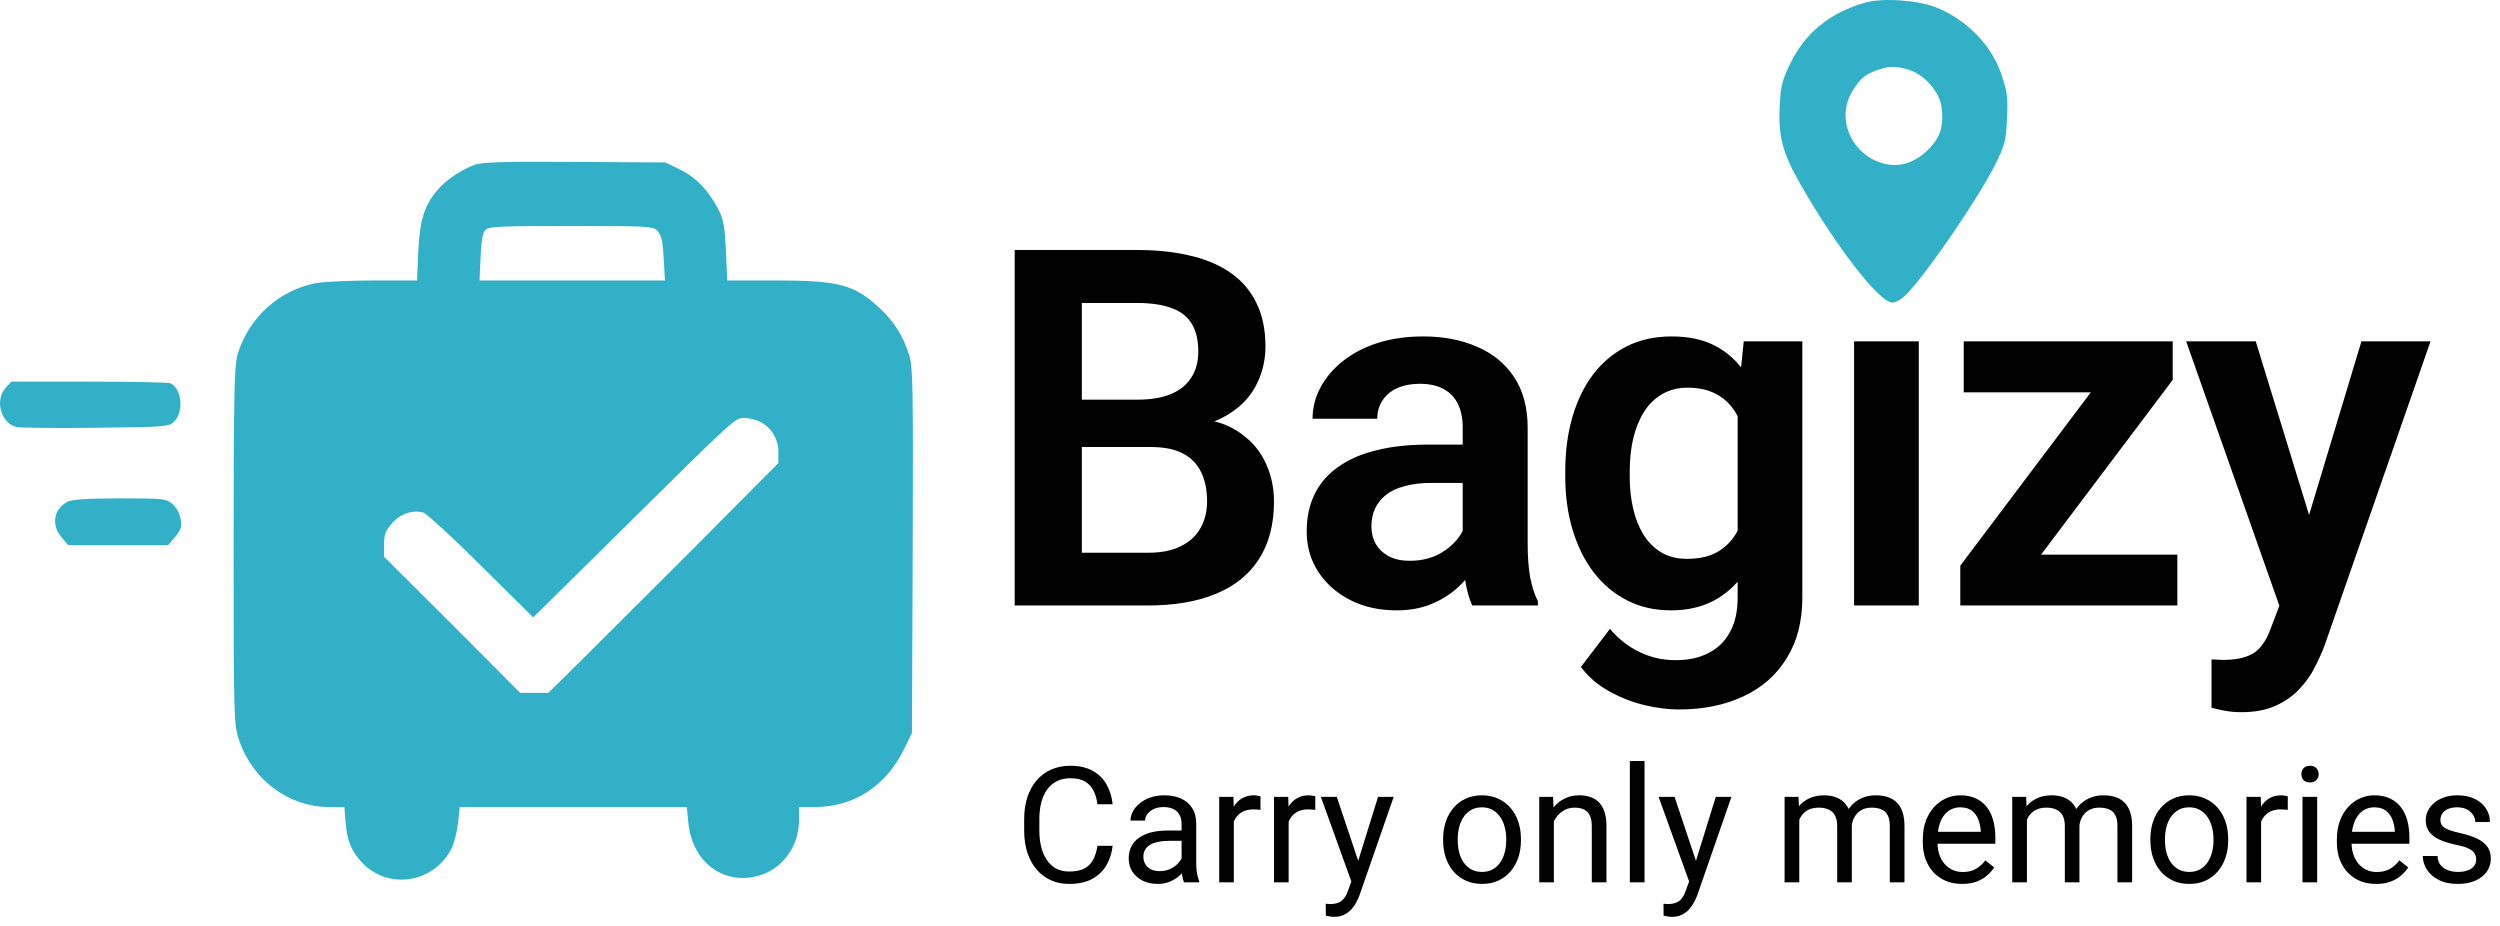
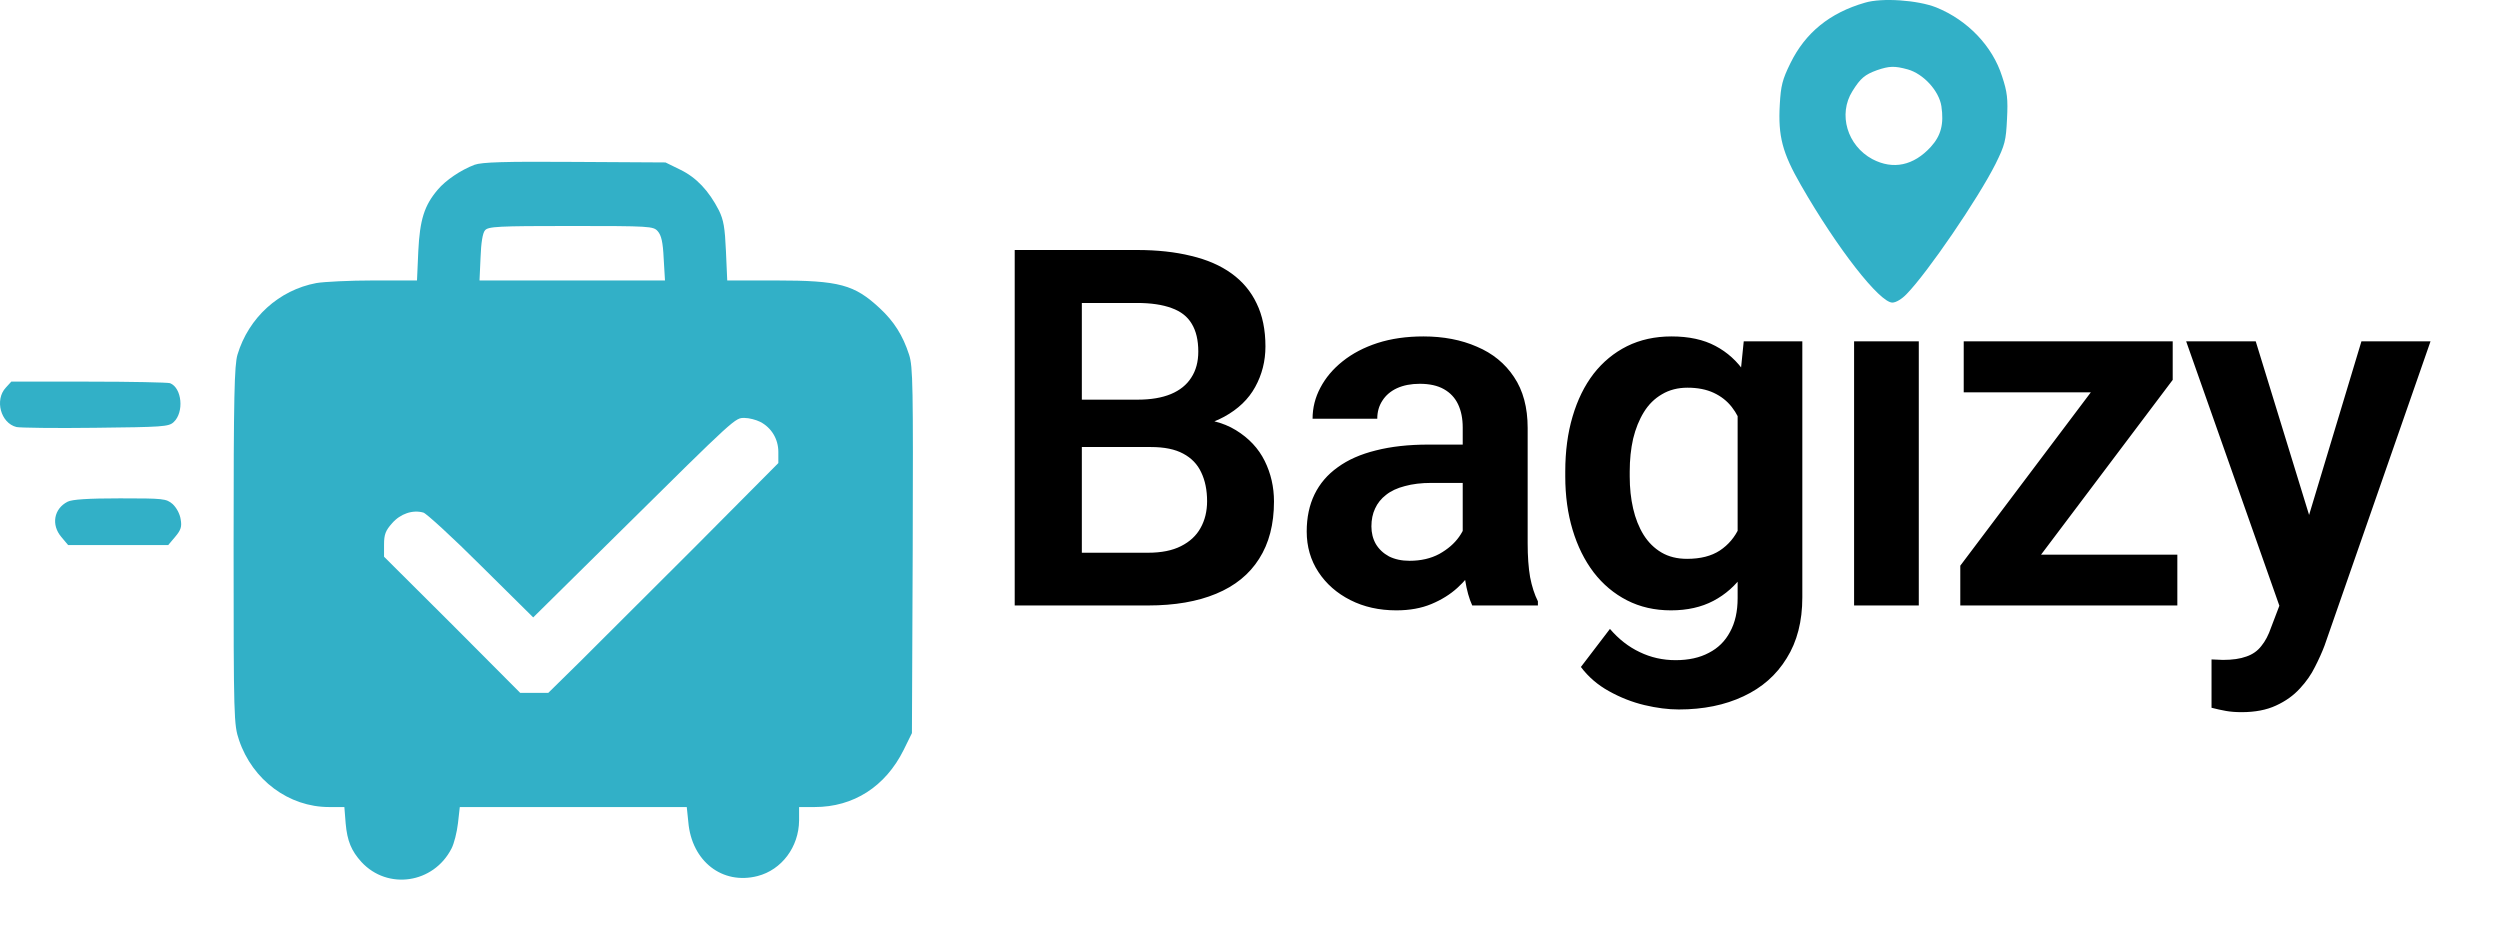
<svg xmlns="http://www.w3.org/2000/svg" width="170" height="63" viewBox="0 0 170 63" fill="none">
  <path d="M32.272 11.204C31.337 11.557 30.296 12.263 29.767 12.898C28.849 13.974 28.55 14.944 28.444 17.078L28.356 19.071H25.41C23.787 19.071 22.023 19.16 21.512 19.248C18.972 19.724 16.908 21.594 16.149 24.116C15.938 24.839 15.885 26.868 15.885 37.116C15.885 48.934 15.902 49.27 16.255 50.328C17.172 53.044 19.642 54.879 22.376 54.879H23.417L23.505 55.99C23.611 57.189 23.893 57.86 24.581 58.618C26.362 60.541 29.485 60.082 30.702 57.701C30.878 57.366 31.072 56.59 31.143 55.972L31.266 54.879H38.992H46.7L46.806 55.902C47.035 58.565 49.117 60.188 51.516 59.571C53.156 59.147 54.32 57.595 54.338 55.796V54.879H55.396C58.042 54.879 60.212 53.485 61.447 50.998L62.011 49.852L62.064 37.434C62.099 26.233 62.082 24.927 61.817 24.116C61.394 22.811 60.794 21.858 59.824 20.959C58.095 19.354 57.09 19.071 52.733 19.071H49.452L49.364 17.078C49.293 15.473 49.205 14.961 48.888 14.309C48.2 12.968 47.353 12.069 46.259 11.539L45.254 11.046L39.08 11.01C34.247 10.975 32.765 11.028 32.272 11.204ZM44.725 15.72C44.972 16.002 45.078 16.461 45.13 17.572L45.219 19.071H38.904H32.607L32.677 17.519C32.712 16.531 32.818 15.843 32.977 15.667C33.189 15.402 33.824 15.367 38.816 15.367C44.213 15.367 44.425 15.385 44.725 15.72ZM51.692 28.685C52.451 29.073 52.927 29.849 52.927 30.731V31.489L47.247 37.204C44.107 40.344 40.58 43.854 39.415 45.019L37.281 47.117H36.328H35.376L30.755 42.478L26.115 37.857V37.028C26.115 36.34 26.221 36.075 26.662 35.581C27.227 34.929 28.073 34.647 28.797 34.858C29.008 34.929 30.79 36.552 32.73 38.492L36.258 41.984L42.008 36.305C50.14 28.261 49.981 28.42 50.634 28.42C50.934 28.42 51.41 28.544 51.692 28.685Z" fill="#32B0C7" />
  <path d="M0.398 26.356C-0.379 27.185 0.045 28.773 1.121 29.038C1.332 29.09 3.749 29.126 6.465 29.09C11.052 29.038 11.475 29.02 11.81 28.702C12.533 28.032 12.374 26.374 11.563 26.056C11.404 26.004 8.917 25.951 6.024 25.951H0.768L0.398 26.356Z" fill="#32B0C7" />
  <path d="M4.596 34.117C3.661 34.594 3.467 35.687 4.172 36.516L4.631 37.063H8.035H11.44L11.916 36.499C12.304 36.04 12.374 35.811 12.286 35.317C12.233 34.947 12.004 34.523 11.739 34.276C11.298 33.906 11.14 33.888 8.159 33.888C6.007 33.888 4.895 33.959 4.596 34.117Z" fill="#32B0C7" />
  <path d="M78.264 30.398H72.088L72.055 27.177H77.351C78.258 27.177 79.016 27.049 79.625 26.795C80.234 26.54 80.693 26.17 81.003 25.683C81.324 25.196 81.484 24.604 81.484 23.906C81.484 23.131 81.335 22.501 81.036 22.014C80.748 21.527 80.295 21.172 79.675 20.951C79.055 20.719 78.269 20.602 77.317 20.602H73.565V41.172H69V17H77.317C78.69 17 79.913 17.133 80.986 17.398C82.071 17.653 82.99 18.051 83.742 18.594C84.495 19.136 85.065 19.817 85.452 20.636C85.851 21.455 86.05 22.429 86.05 23.558C86.05 24.554 85.817 25.472 85.353 26.314C84.899 27.144 84.196 27.819 83.244 28.339C82.303 28.859 81.108 29.158 79.658 29.235L78.264 30.398ZM78.064 41.172H70.743L72.652 37.586H78.064C78.972 37.586 79.719 37.437 80.306 37.138C80.903 36.839 81.346 36.429 81.634 35.909C81.933 35.378 82.082 34.769 82.082 34.083C82.082 33.33 81.949 32.677 81.684 32.124C81.429 31.571 81.019 31.145 80.455 30.846C79.902 30.547 79.171 30.398 78.264 30.398H73.516L73.549 27.177H79.592L80.638 28.422C82.032 28.433 83.167 28.71 84.041 29.252C84.926 29.794 85.579 30.492 86 31.344C86.421 32.196 86.631 33.115 86.631 34.1C86.631 35.649 86.293 36.95 85.618 38.001C84.954 39.052 83.98 39.844 82.696 40.375C81.424 40.906 79.88 41.172 78.064 41.172ZM99.465 37.353V29.069C99.465 28.461 99.359 27.935 99.149 27.492C98.939 27.049 98.618 26.706 98.186 26.463C97.755 26.219 97.207 26.098 96.543 26.098C95.956 26.098 95.441 26.197 94.999 26.396C94.567 26.596 94.235 26.878 94.003 27.243C93.77 27.597 93.654 28.007 93.654 28.472H89.255C89.255 27.73 89.432 27.027 89.786 26.363C90.14 25.688 90.644 25.09 91.297 24.57C91.961 24.039 92.752 23.624 93.671 23.325C94.6 23.026 95.641 22.877 96.792 22.877C98.153 22.877 99.365 23.109 100.427 23.574C101.501 24.028 102.342 24.714 102.951 25.633C103.571 26.552 103.881 27.708 103.881 29.103V36.938C103.881 37.835 103.936 38.604 104.047 39.246C104.168 39.877 104.345 40.425 104.578 40.89V41.172H100.112C99.902 40.718 99.741 40.143 99.631 39.445C99.52 38.737 99.465 38.04 99.465 37.353ZM100.079 30.232L100.112 32.838H97.34C96.653 32.838 96.05 32.91 95.53 33.054C95.01 33.187 94.584 33.386 94.252 33.651C93.92 33.906 93.671 34.216 93.505 34.581C93.339 34.935 93.256 35.339 93.256 35.793C93.256 36.236 93.355 36.634 93.554 36.988C93.765 37.343 94.064 37.625 94.451 37.835C94.849 38.034 95.314 38.134 95.845 38.134C96.62 38.134 97.295 37.979 97.871 37.669C98.446 37.348 98.895 36.961 99.216 36.507C99.537 36.053 99.708 35.621 99.73 35.212L100.992 37.105C100.837 37.558 100.604 38.04 100.295 38.549C99.985 39.058 99.586 39.534 99.099 39.977C98.612 40.419 98.026 40.785 97.34 41.072C96.653 41.36 95.856 41.504 94.949 41.504C93.787 41.504 92.746 41.272 91.828 40.807C90.909 40.342 90.184 39.705 89.653 38.898C89.122 38.09 88.856 37.171 88.856 36.142C88.856 35.19 89.033 34.349 89.387 33.618C89.742 32.888 90.267 32.273 90.965 31.775C91.662 31.266 92.525 30.884 93.554 30.63C94.595 30.364 95.784 30.232 97.124 30.232H100.079ZM118.574 23.209H122.558V40.624C122.558 42.251 122.204 43.629 121.495 44.758C120.798 45.898 119.819 46.761 118.557 47.348C117.295 47.945 115.829 48.244 114.158 48.244C113.438 48.244 112.658 48.145 111.817 47.945C110.987 47.746 110.184 47.431 109.409 46.999C108.646 46.578 108.009 46.031 107.5 45.355L109.476 42.766C110.074 43.463 110.749 43.989 111.501 44.343C112.254 44.708 113.067 44.891 113.942 44.891C114.827 44.891 115.58 44.725 116.2 44.393C116.83 44.072 117.312 43.596 117.644 42.965C117.987 42.345 118.159 41.581 118.159 40.674V27.31L118.574 23.209ZM106.438 32.406V32.058C106.438 30.685 106.604 29.44 106.936 28.322C107.268 27.193 107.744 26.225 108.364 25.417C108.994 24.609 109.753 23.984 110.638 23.541C111.534 23.098 112.542 22.877 113.659 22.877C114.844 22.877 115.84 23.093 116.648 23.524C117.467 23.956 118.142 24.57 118.673 25.367C119.215 26.164 119.636 27.11 119.935 28.206C120.245 29.291 120.483 30.486 120.649 31.792V32.738C120.494 34.011 120.245 35.179 119.902 36.241C119.57 37.304 119.127 38.233 118.574 39.03C118.02 39.816 117.334 40.425 116.515 40.856C115.696 41.288 114.733 41.504 113.626 41.504C112.52 41.504 111.523 41.277 110.638 40.823C109.753 40.37 108.994 39.733 108.364 38.914C107.744 38.095 107.268 37.132 106.936 36.025C106.604 34.919 106.438 33.712 106.438 32.406ZM110.821 32.058V32.406C110.821 33.181 110.898 33.906 111.053 34.581C111.208 35.256 111.446 35.854 111.767 36.374C112.088 36.883 112.492 37.282 112.979 37.569C113.466 37.857 114.047 38.001 114.722 38.001C115.63 38.001 116.371 37.813 116.947 37.437C117.533 37.049 117.976 36.523 118.275 35.859C118.585 35.184 118.784 34.426 118.872 33.585V30.979C118.817 30.314 118.695 29.7 118.507 29.136C118.33 28.571 118.081 28.084 117.76 27.675C117.439 27.265 117.03 26.944 116.532 26.712C116.034 26.48 115.441 26.363 114.755 26.363C114.091 26.363 113.51 26.513 113.012 26.811C112.514 27.099 112.104 27.503 111.784 28.023C111.463 28.544 111.219 29.147 111.053 29.833C110.898 30.519 110.821 31.261 110.821 32.058ZM130.478 23.209V41.172H126.078V23.209H130.478ZM148.059 37.719V41.172H134.546V37.719H148.059ZM147.744 25.832L136.189 41.172H133.3V38.466L144.789 23.209H147.744V25.832ZM146.133 23.209V26.679H133.533V23.209H146.133ZM155.763 39.18L160.578 23.209H165.276L158.071 43.895C157.905 44.337 157.689 44.819 157.423 45.339C157.169 45.859 156.826 46.352 156.394 46.816C155.962 47.292 155.42 47.68 154.767 47.978C154.125 48.277 153.345 48.427 152.426 48.427C152.028 48.427 151.674 48.399 151.364 48.344C151.054 48.288 150.727 48.217 150.384 48.128V44.841C150.495 44.852 150.622 44.857 150.766 44.857C150.921 44.868 151.054 44.874 151.164 44.874C151.806 44.874 152.338 44.797 152.758 44.642C153.179 44.498 153.516 44.26 153.771 43.928C154.036 43.607 154.258 43.186 154.435 42.666L155.763 39.18ZM153.389 23.209L157.456 36.441L158.17 41.072L155.149 41.62L148.658 23.209H153.389Z" fill="black" />
-   <path d="M74.629 57.513H75.66C75.606 58.007 75.465 58.45 75.236 58.84C75.007 59.23 74.683 59.54 74.264 59.769C73.845 59.995 73.322 60.107 72.695 60.107C72.237 60.107 71.82 60.022 71.444 59.85C71.072 59.678 70.751 59.434 70.482 59.119C70.214 58.8 70.006 58.419 69.859 57.975C69.716 57.528 69.644 57.03 69.644 56.482V55.703C69.644 55.155 69.716 54.659 69.859 54.215C70.006 53.768 70.216 53.385 70.488 53.066C70.763 52.747 71.095 52.502 71.481 52.33C71.868 52.158 72.303 52.072 72.787 52.072C73.377 52.072 73.877 52.183 74.285 52.405C74.693 52.627 75.01 52.935 75.236 53.329C75.465 53.719 75.606 54.172 75.66 54.688H74.629C74.579 54.323 74.486 54.009 74.35 53.748C74.213 53.483 74.02 53.279 73.769 53.136C73.519 52.992 73.191 52.921 72.787 52.921C72.439 52.921 72.133 52.987 71.868 53.12C71.607 53.252 71.387 53.44 71.207 53.684C71.032 53.927 70.9 54.219 70.81 54.559C70.721 54.899 70.676 55.277 70.676 55.692V56.482C70.676 56.865 70.715 57.225 70.794 57.562C70.876 57.898 71 58.194 71.165 58.448C71.329 58.702 71.539 58.903 71.793 59.049C72.047 59.193 72.348 59.264 72.695 59.264C73.136 59.264 73.487 59.194 73.748 59.055C74.009 58.915 74.206 58.715 74.339 58.453C74.475 58.192 74.572 57.878 74.629 57.513ZM80.349 59.006V56.015C80.349 55.785 80.303 55.587 80.21 55.419C80.12 55.247 79.984 55.114 79.801 55.021C79.619 54.928 79.393 54.881 79.124 54.881C78.874 54.881 78.654 54.924 78.464 55.01C78.278 55.096 78.131 55.209 78.023 55.349C77.92 55.488 77.868 55.639 77.868 55.8H76.874C76.874 55.592 76.928 55.386 77.035 55.182C77.143 54.978 77.296 54.794 77.497 54.629C77.701 54.461 77.945 54.328 78.228 54.231C78.514 54.131 78.833 54.081 79.184 54.081C79.606 54.081 79.978 54.153 80.301 54.296C80.627 54.439 80.881 54.656 81.064 54.946C81.25 55.232 81.343 55.592 81.343 56.025V58.732C81.343 58.926 81.359 59.132 81.391 59.35C81.427 59.569 81.479 59.757 81.547 59.914V60H80.51C80.46 59.885 80.421 59.733 80.392 59.544C80.363 59.35 80.349 59.171 80.349 59.006ZM80.521 56.477L80.532 57.175H79.527C79.245 57.175 78.992 57.198 78.77 57.245C78.548 57.288 78.362 57.354 78.211 57.443C78.061 57.533 77.947 57.646 77.868 57.782C77.789 57.914 77.749 58.07 77.749 58.249C77.749 58.432 77.791 58.598 77.873 58.748C77.955 58.899 78.079 59.019 78.244 59.108C78.412 59.194 78.618 59.237 78.861 59.237C79.166 59.237 79.434 59.173 79.667 59.044C79.9 58.915 80.084 58.758 80.22 58.571C80.36 58.385 80.435 58.204 80.446 58.029L80.87 58.507C80.845 58.657 80.777 58.824 80.666 59.006C80.555 59.189 80.406 59.364 80.22 59.533C80.038 59.697 79.819 59.835 79.565 59.946C79.314 60.054 79.031 60.107 78.716 60.107C78.322 60.107 77.977 60.03 77.68 59.877C77.386 59.722 77.157 59.517 76.992 59.259C76.831 58.997 76.751 58.706 76.751 58.383C76.751 58.072 76.811 57.798 76.933 57.562C77.055 57.322 77.23 57.123 77.46 56.965C77.689 56.804 77.964 56.682 78.287 56.6C78.609 56.518 78.969 56.477 79.366 56.477H80.521ZM83.899 55.102V60H82.906V54.188H83.873L83.899 55.102ZM85.715 54.156L85.71 55.08C85.627 55.062 85.548 55.051 85.473 55.048C85.401 55.041 85.319 55.037 85.226 55.037C84.997 55.037 84.795 55.073 84.619 55.145C84.444 55.216 84.295 55.316 84.173 55.445C84.052 55.574 83.955 55.728 83.883 55.907C83.815 56.083 83.77 56.276 83.749 56.487L83.47 56.648C83.47 56.297 83.504 55.968 83.572 55.66C83.643 55.352 83.753 55.08 83.899 54.844C84.046 54.604 84.232 54.418 84.458 54.285C84.687 54.149 84.959 54.081 85.274 54.081C85.346 54.081 85.428 54.09 85.522 54.108C85.615 54.122 85.679 54.138 85.715 54.156ZM87.627 55.102V60H86.633V54.188H87.6L87.627 55.102ZM89.442 54.156L89.437 55.08C89.355 55.062 89.276 55.051 89.201 55.048C89.129 55.041 89.047 55.037 88.954 55.037C88.724 55.037 88.522 55.073 88.347 55.145C88.171 55.216 88.023 55.316 87.901 55.445C87.779 55.574 87.683 55.728 87.611 55.907C87.543 56.083 87.498 56.276 87.477 56.487L87.197 56.648C87.197 56.297 87.231 55.968 87.299 55.66C87.371 55.352 87.48 55.08 87.627 54.844C87.774 54.604 87.96 54.418 88.186 54.285C88.415 54.149 88.687 54.081 89.002 54.081C89.074 54.081 89.156 54.09 89.249 54.108C89.342 54.122 89.407 54.138 89.442 54.156ZM92.09 59.398L93.707 54.188H94.77L92.439 60.897C92.386 61.04 92.314 61.194 92.225 61.359C92.139 61.527 92.028 61.687 91.892 61.837C91.755 61.987 91.591 62.109 91.397 62.202C91.208 62.299 90.98 62.347 90.715 62.347C90.637 62.347 90.536 62.336 90.415 62.315C90.293 62.294 90.207 62.276 90.157 62.261L90.151 61.456C90.18 61.459 90.225 61.463 90.286 61.466C90.35 61.474 90.395 61.477 90.42 61.477C90.645 61.477 90.837 61.447 90.995 61.386C91.152 61.328 91.285 61.23 91.392 61.09C91.503 60.954 91.598 60.766 91.677 60.526L92.09 59.398ZM90.903 54.188L92.413 58.7L92.67 59.748L91.956 60.113L89.818 54.188H90.903ZM98.133 57.159V57.035C98.133 56.616 98.194 56.228 98.315 55.87C98.437 55.508 98.613 55.195 98.842 54.93C99.071 54.661 99.349 54.453 99.674 54.307C100 54.156 100.365 54.081 100.77 54.081C101.178 54.081 101.545 54.156 101.871 54.307C102.201 54.453 102.48 54.661 102.709 54.93C102.942 55.195 103.119 55.508 103.241 55.87C103.362 56.228 103.423 56.616 103.423 57.035V57.159C103.423 57.578 103.362 57.966 103.241 58.324C103.119 58.682 102.942 58.996 102.709 59.264C102.48 59.529 102.202 59.737 101.876 59.887C101.554 60.034 101.189 60.107 100.781 60.107C100.373 60.107 100.006 60.034 99.68 59.887C99.354 59.737 99.075 59.529 98.842 59.264C98.613 58.996 98.437 58.682 98.315 58.324C98.194 57.966 98.133 57.578 98.133 57.159ZM99.126 57.035V57.159C99.126 57.449 99.16 57.723 99.228 57.98C99.296 58.235 99.399 58.46 99.535 58.657C99.674 58.854 99.848 59.01 100.056 59.124C100.263 59.236 100.505 59.291 100.781 59.291C101.053 59.291 101.291 59.236 101.495 59.124C101.703 59.01 101.875 58.854 102.011 58.657C102.147 58.46 102.249 58.235 102.317 57.98C102.389 57.723 102.424 57.449 102.424 57.159V57.035C102.424 56.749 102.389 56.478 102.317 56.224C102.249 55.966 102.145 55.739 102.005 55.542C101.869 55.342 101.697 55.184 101.49 55.069C101.286 54.955 101.046 54.898 100.77 54.898C100.498 54.898 100.258 54.955 100.05 55.069C99.846 55.184 99.674 55.342 99.535 55.542C99.399 55.739 99.296 55.966 99.228 56.224C99.16 56.478 99.126 56.749 99.126 57.035ZM105.663 55.429V60H104.669V54.188H105.609L105.663 55.429ZM105.427 56.874L105.013 56.858C105.017 56.46 105.076 56.093 105.19 55.757C105.305 55.417 105.466 55.121 105.674 54.871C105.882 54.62 106.129 54.427 106.415 54.291C106.705 54.151 107.026 54.081 107.376 54.081C107.663 54.081 107.921 54.12 108.15 54.199C108.379 54.274 108.574 54.396 108.735 54.565C108.9 54.733 109.025 54.951 109.111 55.22C109.197 55.485 109.24 55.809 109.24 56.192V60H108.241V56.181C108.241 55.877 108.196 55.633 108.107 55.451C108.017 55.264 107.887 55.13 107.715 55.048C107.543 54.962 107.332 54.919 107.081 54.919C106.834 54.919 106.608 54.971 106.404 55.075C106.204 55.178 106.03 55.322 105.883 55.504C105.74 55.687 105.627 55.897 105.545 56.133C105.466 56.366 105.427 56.613 105.427 56.874ZM111.829 51.75V60H110.83V51.75H111.829ZM115.057 59.398L116.674 54.188H117.737L115.406 60.897C115.353 61.04 115.281 61.194 115.191 61.359C115.105 61.527 114.994 61.687 114.858 61.837C114.722 61.987 114.558 62.109 114.364 62.202C114.174 62.299 113.947 62.347 113.682 62.347C113.603 62.347 113.503 62.336 113.381 62.315C113.26 62.294 113.174 62.276 113.124 62.261L113.118 61.456C113.147 61.459 113.192 61.463 113.252 61.466C113.317 61.474 113.362 61.477 113.387 61.477C113.612 61.477 113.804 61.447 113.961 61.386C114.119 61.328 114.251 61.23 114.359 61.09C114.47 60.954 114.565 60.766 114.644 60.526L115.057 59.398ZM113.87 54.188L115.379 58.7L115.637 59.748L114.923 60.113L112.785 54.188H113.87ZM122.351 55.343V60H121.352V54.188H122.297L122.351 55.343ZM122.147 56.874L121.685 56.858C121.689 56.46 121.741 56.093 121.841 55.757C121.941 55.417 122.09 55.121 122.287 54.871C122.484 54.62 122.729 54.427 123.022 54.291C123.316 54.151 123.656 54.081 124.043 54.081C124.315 54.081 124.566 54.12 124.795 54.199C125.024 54.274 125.223 54.394 125.391 54.559C125.559 54.724 125.69 54.935 125.783 55.193C125.876 55.451 125.923 55.762 125.923 56.127V60H124.929V56.176C124.929 55.871 124.877 55.628 124.773 55.445C124.673 55.263 124.53 55.13 124.344 55.048C124.158 54.962 123.939 54.919 123.688 54.919C123.395 54.919 123.15 54.971 122.953 55.075C122.756 55.178 122.598 55.322 122.48 55.504C122.362 55.687 122.276 55.897 122.222 56.133C122.172 56.366 122.147 56.613 122.147 56.874ZM125.912 56.326L125.246 56.53C125.25 56.212 125.302 55.905 125.402 55.612C125.506 55.318 125.654 55.057 125.848 54.828C126.045 54.599 126.286 54.418 126.573 54.285C126.859 54.149 127.187 54.081 127.556 54.081C127.867 54.081 128.143 54.122 128.383 54.205C128.626 54.287 128.83 54.414 128.995 54.586C129.163 54.754 129.291 54.971 129.376 55.236C129.462 55.501 129.505 55.816 129.505 56.181V60H128.506V56.17C128.506 55.845 128.454 55.592 128.351 55.413C128.25 55.23 128.107 55.103 127.921 55.032C127.738 54.956 127.52 54.919 127.266 54.919C127.047 54.919 126.854 54.956 126.686 55.032C126.517 55.107 126.376 55.211 126.261 55.343C126.147 55.472 126.059 55.621 125.998 55.789C125.941 55.957 125.912 56.136 125.912 56.326ZM133.421 60.107C133.016 60.107 132.649 60.039 132.32 59.903C131.994 59.764 131.713 59.569 131.477 59.318C131.244 59.067 131.065 58.77 130.939 58.426C130.814 58.083 130.751 57.706 130.751 57.298V57.073C130.751 56.6 130.821 56.179 130.961 55.81C131.101 55.438 131.29 55.123 131.53 54.865C131.77 54.607 132.042 54.412 132.347 54.28C132.651 54.147 132.966 54.081 133.292 54.081C133.707 54.081 134.065 54.153 134.366 54.296C134.671 54.439 134.919 54.64 135.113 54.898C135.306 55.152 135.449 55.453 135.542 55.8C135.636 56.144 135.682 56.52 135.682 56.928V57.373H131.342V56.562H134.688V56.487C134.674 56.23 134.62 55.979 134.527 55.735C134.438 55.492 134.295 55.291 134.098 55.134C133.901 54.976 133.632 54.898 133.292 54.898C133.066 54.898 132.859 54.946 132.669 55.042C132.479 55.136 132.316 55.275 132.18 55.461C132.044 55.648 131.938 55.875 131.863 56.144C131.788 56.412 131.75 56.722 131.75 57.073V57.298C131.75 57.574 131.788 57.834 131.863 58.077C131.942 58.317 132.055 58.528 132.202 58.711C132.352 58.894 132.533 59.037 132.744 59.141C132.959 59.245 133.202 59.296 133.475 59.296C133.826 59.296 134.123 59.225 134.366 59.081C134.61 58.938 134.823 58.747 135.005 58.507L135.607 58.985C135.482 59.175 135.322 59.355 135.129 59.527C134.936 59.699 134.697 59.839 134.415 59.946C134.135 60.054 133.804 60.107 133.421 60.107ZM137.831 55.343V60H136.832V54.188H137.777L137.831 55.343ZM137.626 56.874L137.165 56.858C137.168 56.46 137.22 56.093 137.32 55.757C137.421 55.417 137.569 55.121 137.766 54.871C137.963 54.62 138.208 54.427 138.502 54.291C138.796 54.151 139.136 54.081 139.522 54.081C139.795 54.081 140.045 54.12 140.274 54.199C140.504 54.274 140.702 54.394 140.871 54.559C141.039 54.724 141.17 54.935 141.263 55.193C141.356 55.451 141.402 55.762 141.402 56.127V60H140.409V56.176C140.409 55.871 140.357 55.628 140.253 55.445C140.153 55.263 140.009 55.13 139.823 55.048C139.637 54.962 139.419 54.919 139.168 54.919C138.874 54.919 138.629 54.971 138.432 55.075C138.235 55.178 138.078 55.322 137.959 55.504C137.841 55.687 137.755 55.897 137.702 56.133C137.652 56.366 137.626 56.613 137.626 56.874ZM141.392 56.326L140.726 56.53C140.729 56.212 140.781 55.905 140.881 55.612C140.985 55.318 141.134 55.057 141.327 54.828C141.524 54.599 141.766 54.418 142.052 54.285C142.339 54.149 142.666 54.081 143.035 54.081C143.347 54.081 143.622 54.122 143.862 54.205C144.106 54.287 144.31 54.414 144.475 54.586C144.643 54.754 144.77 54.971 144.856 55.236C144.942 55.501 144.985 55.816 144.985 56.181V60H143.986V56.17C143.986 55.845 143.934 55.592 143.83 55.413C143.73 55.23 143.587 55.103 143.4 55.032C143.218 54.956 142.999 54.919 142.745 54.919C142.527 54.919 142.333 54.956 142.165 55.032C141.997 55.107 141.855 55.211 141.741 55.343C141.626 55.472 141.538 55.621 141.478 55.789C141.42 55.957 141.392 56.136 141.392 56.326ZM146.226 57.159V57.035C146.226 56.616 146.286 56.228 146.408 55.87C146.53 55.508 146.705 55.195 146.935 54.93C147.164 54.661 147.441 54.453 147.767 54.307C148.093 54.156 148.458 54.081 148.863 54.081C149.271 54.081 149.638 54.156 149.964 54.307C150.293 54.453 150.573 54.661 150.802 54.93C151.035 55.195 151.212 55.508 151.333 55.87C151.455 56.228 151.516 56.616 151.516 57.035V57.159C151.516 57.578 151.455 57.966 151.333 58.324C151.212 58.682 151.035 58.996 150.802 59.264C150.573 59.529 150.295 59.737 149.969 59.887C149.647 60.034 149.282 60.107 148.874 60.107C148.465 60.107 148.098 60.034 147.772 59.887C147.447 59.737 147.167 59.529 146.935 59.264C146.705 58.996 146.53 58.682 146.408 58.324C146.286 57.966 146.226 57.578 146.226 57.159ZM147.219 57.035V57.159C147.219 57.449 147.253 57.723 147.321 57.98C147.389 58.235 147.491 58.46 147.627 58.657C147.767 58.854 147.941 59.01 148.148 59.124C148.356 59.236 148.598 59.291 148.874 59.291C149.146 59.291 149.384 59.236 149.588 59.124C149.796 59.01 149.967 58.854 150.104 58.657C150.24 58.46 150.342 58.235 150.41 57.98C150.481 57.723 150.517 57.449 150.517 57.159V57.035C150.517 56.749 150.481 56.478 150.41 56.224C150.342 55.966 150.238 55.739 150.098 55.542C149.962 55.342 149.79 55.184 149.583 55.069C149.378 54.955 149.139 54.898 148.863 54.898C148.591 54.898 148.351 54.955 148.143 55.069C147.939 55.184 147.767 55.342 147.627 55.542C147.491 55.739 147.389 55.966 147.321 56.224C147.253 56.478 147.219 56.749 147.219 57.035ZM153.756 55.102V60H152.762V54.188H153.729L153.756 55.102ZM155.571 54.156L155.566 55.08C155.484 55.062 155.405 55.051 155.33 55.048C155.258 55.041 155.176 55.037 155.083 55.037C154.853 55.037 154.651 55.073 154.476 55.145C154.3 55.216 154.152 55.316 154.03 55.445C153.908 55.574 153.811 55.728 153.74 55.907C153.672 56.083 153.627 56.276 153.605 56.487L153.326 56.648C153.326 56.297 153.36 55.968 153.428 55.66C153.5 55.352 153.609 55.08 153.756 54.844C153.903 54.604 154.089 54.418 154.314 54.285C154.544 54.149 154.816 54.081 155.131 54.081C155.202 54.081 155.285 54.09 155.378 54.108C155.471 54.122 155.535 54.138 155.571 54.156ZM157.569 54.188V60H156.57V54.188H157.569ZM156.495 52.647C156.495 52.486 156.543 52.35 156.64 52.239C156.74 52.128 156.887 52.072 157.081 52.072C157.27 52.072 157.415 52.128 157.516 52.239C157.619 52.35 157.671 52.486 157.671 52.647C157.671 52.801 157.619 52.933 157.516 53.044C157.415 53.152 157.27 53.206 157.081 53.206C156.887 53.206 156.74 53.152 156.64 53.044C156.543 52.933 156.495 52.801 156.495 52.647ZM161.576 60.107C161.172 60.107 160.805 60.039 160.475 59.903C160.149 59.764 159.868 59.569 159.632 59.318C159.399 59.067 159.22 58.77 159.095 58.426C158.969 58.083 158.907 57.706 158.907 57.298V57.073C158.907 56.6 158.977 56.179 159.116 55.81C159.256 55.438 159.446 55.123 159.686 54.865C159.925 54.607 160.198 54.412 160.502 54.28C160.806 54.147 161.121 54.081 161.447 54.081C161.863 54.081 162.221 54.153 162.521 54.296C162.826 54.439 163.075 54.64 163.268 54.898C163.461 55.152 163.605 55.453 163.698 55.8C163.791 56.144 163.837 56.52 163.837 56.928V57.373H159.498V56.562H162.844V56.487C162.829 56.23 162.776 55.979 162.683 55.735C162.593 55.492 162.45 55.291 162.253 55.134C162.056 54.976 161.787 54.898 161.447 54.898C161.222 54.898 161.014 54.946 160.824 55.042C160.634 55.136 160.472 55.275 160.335 55.461C160.199 55.648 160.094 55.875 160.019 56.144C159.943 56.412 159.906 56.722 159.906 57.073V57.298C159.906 57.574 159.943 57.834 160.019 58.077C160.097 58.317 160.21 58.528 160.357 58.711C160.507 58.894 160.688 59.037 160.899 59.141C161.114 59.245 161.358 59.296 161.63 59.296C161.981 59.296 162.278 59.225 162.521 59.081C162.765 58.938 162.978 58.747 163.161 58.507L163.762 58.985C163.637 59.175 163.478 59.355 163.284 59.527C163.091 59.699 162.853 59.839 162.57 59.946C162.291 60.054 161.959 60.107 161.576 60.107ZM168.381 58.459C168.381 58.315 168.349 58.183 168.285 58.061C168.224 57.936 168.097 57.823 167.903 57.723C167.714 57.619 167.427 57.529 167.044 57.454C166.722 57.386 166.43 57.306 166.168 57.212C165.911 57.119 165.69 57.007 165.508 56.874C165.329 56.742 165.191 56.586 165.094 56.407C164.998 56.228 164.949 56.018 164.949 55.778C164.949 55.549 164.999 55.333 165.1 55.128C165.203 54.924 165.348 54.743 165.535 54.586C165.724 54.428 165.952 54.305 166.217 54.215C166.482 54.126 166.777 54.081 167.103 54.081C167.569 54.081 167.966 54.163 168.295 54.328C168.625 54.493 168.877 54.713 169.053 54.989C169.228 55.261 169.316 55.563 169.316 55.897H168.322C168.322 55.735 168.274 55.58 168.177 55.429C168.084 55.275 167.946 55.148 167.764 55.048C167.585 54.948 167.364 54.898 167.103 54.898C166.827 54.898 166.604 54.94 166.432 55.026C166.263 55.109 166.14 55.214 166.061 55.343C165.986 55.472 165.948 55.608 165.948 55.752C165.948 55.859 165.966 55.956 166.002 56.041C166.041 56.124 166.109 56.201 166.206 56.273C166.303 56.34 166.439 56.405 166.614 56.466C166.79 56.527 167.014 56.588 167.286 56.648C167.762 56.756 168.154 56.885 168.462 57.035C168.77 57.185 168.999 57.37 169.149 57.588C169.3 57.807 169.375 58.072 169.375 58.383C169.375 58.638 169.321 58.87 169.214 59.081C169.11 59.293 168.958 59.475 168.757 59.629C168.56 59.78 168.324 59.898 168.048 59.984C167.776 60.066 167.47 60.107 167.13 60.107C166.618 60.107 166.185 60.016 165.83 59.834C165.476 59.651 165.207 59.415 165.024 59.124C164.842 58.834 164.75 58.528 164.75 58.206H165.75C165.764 58.478 165.843 58.695 165.986 58.856C166.129 59.014 166.305 59.126 166.512 59.194C166.72 59.259 166.926 59.291 167.13 59.291C167.402 59.291 167.629 59.255 167.812 59.184C167.998 59.112 168.14 59.014 168.236 58.888C168.333 58.763 168.381 58.62 168.381 58.459Z" fill="black" />
  <path d="M126.811 0.185C124.43 0.873 122.772 2.214 121.749 4.295C121.202 5.406 121.096 5.83 121.026 7.1C120.902 9.269 121.202 10.398 122.472 12.603C124.941 16.907 127.817 20.576 128.681 20.576C128.928 20.576 129.334 20.329 129.651 19.994C131.08 18.53 134.502 13.52 135.701 11.139C136.336 9.851 136.407 9.569 136.477 8.087C136.548 6.729 136.495 6.253 136.142 5.195C135.49 3.131 133.796 1.367 131.662 0.503C130.41 0.009 127.975 -0.168 126.811 0.185ZM129.722 4.718C130.798 5.018 131.856 6.182 132.015 7.223C132.191 8.423 131.997 9.216 131.291 9.992C130.127 11.262 128.734 11.562 127.323 10.822C125.612 9.904 124.977 7.77 125.964 6.2C126.511 5.318 126.811 5.071 127.64 4.771C128.469 4.489 128.822 4.471 129.722 4.718Z" fill="#32B0C7" />
</svg>